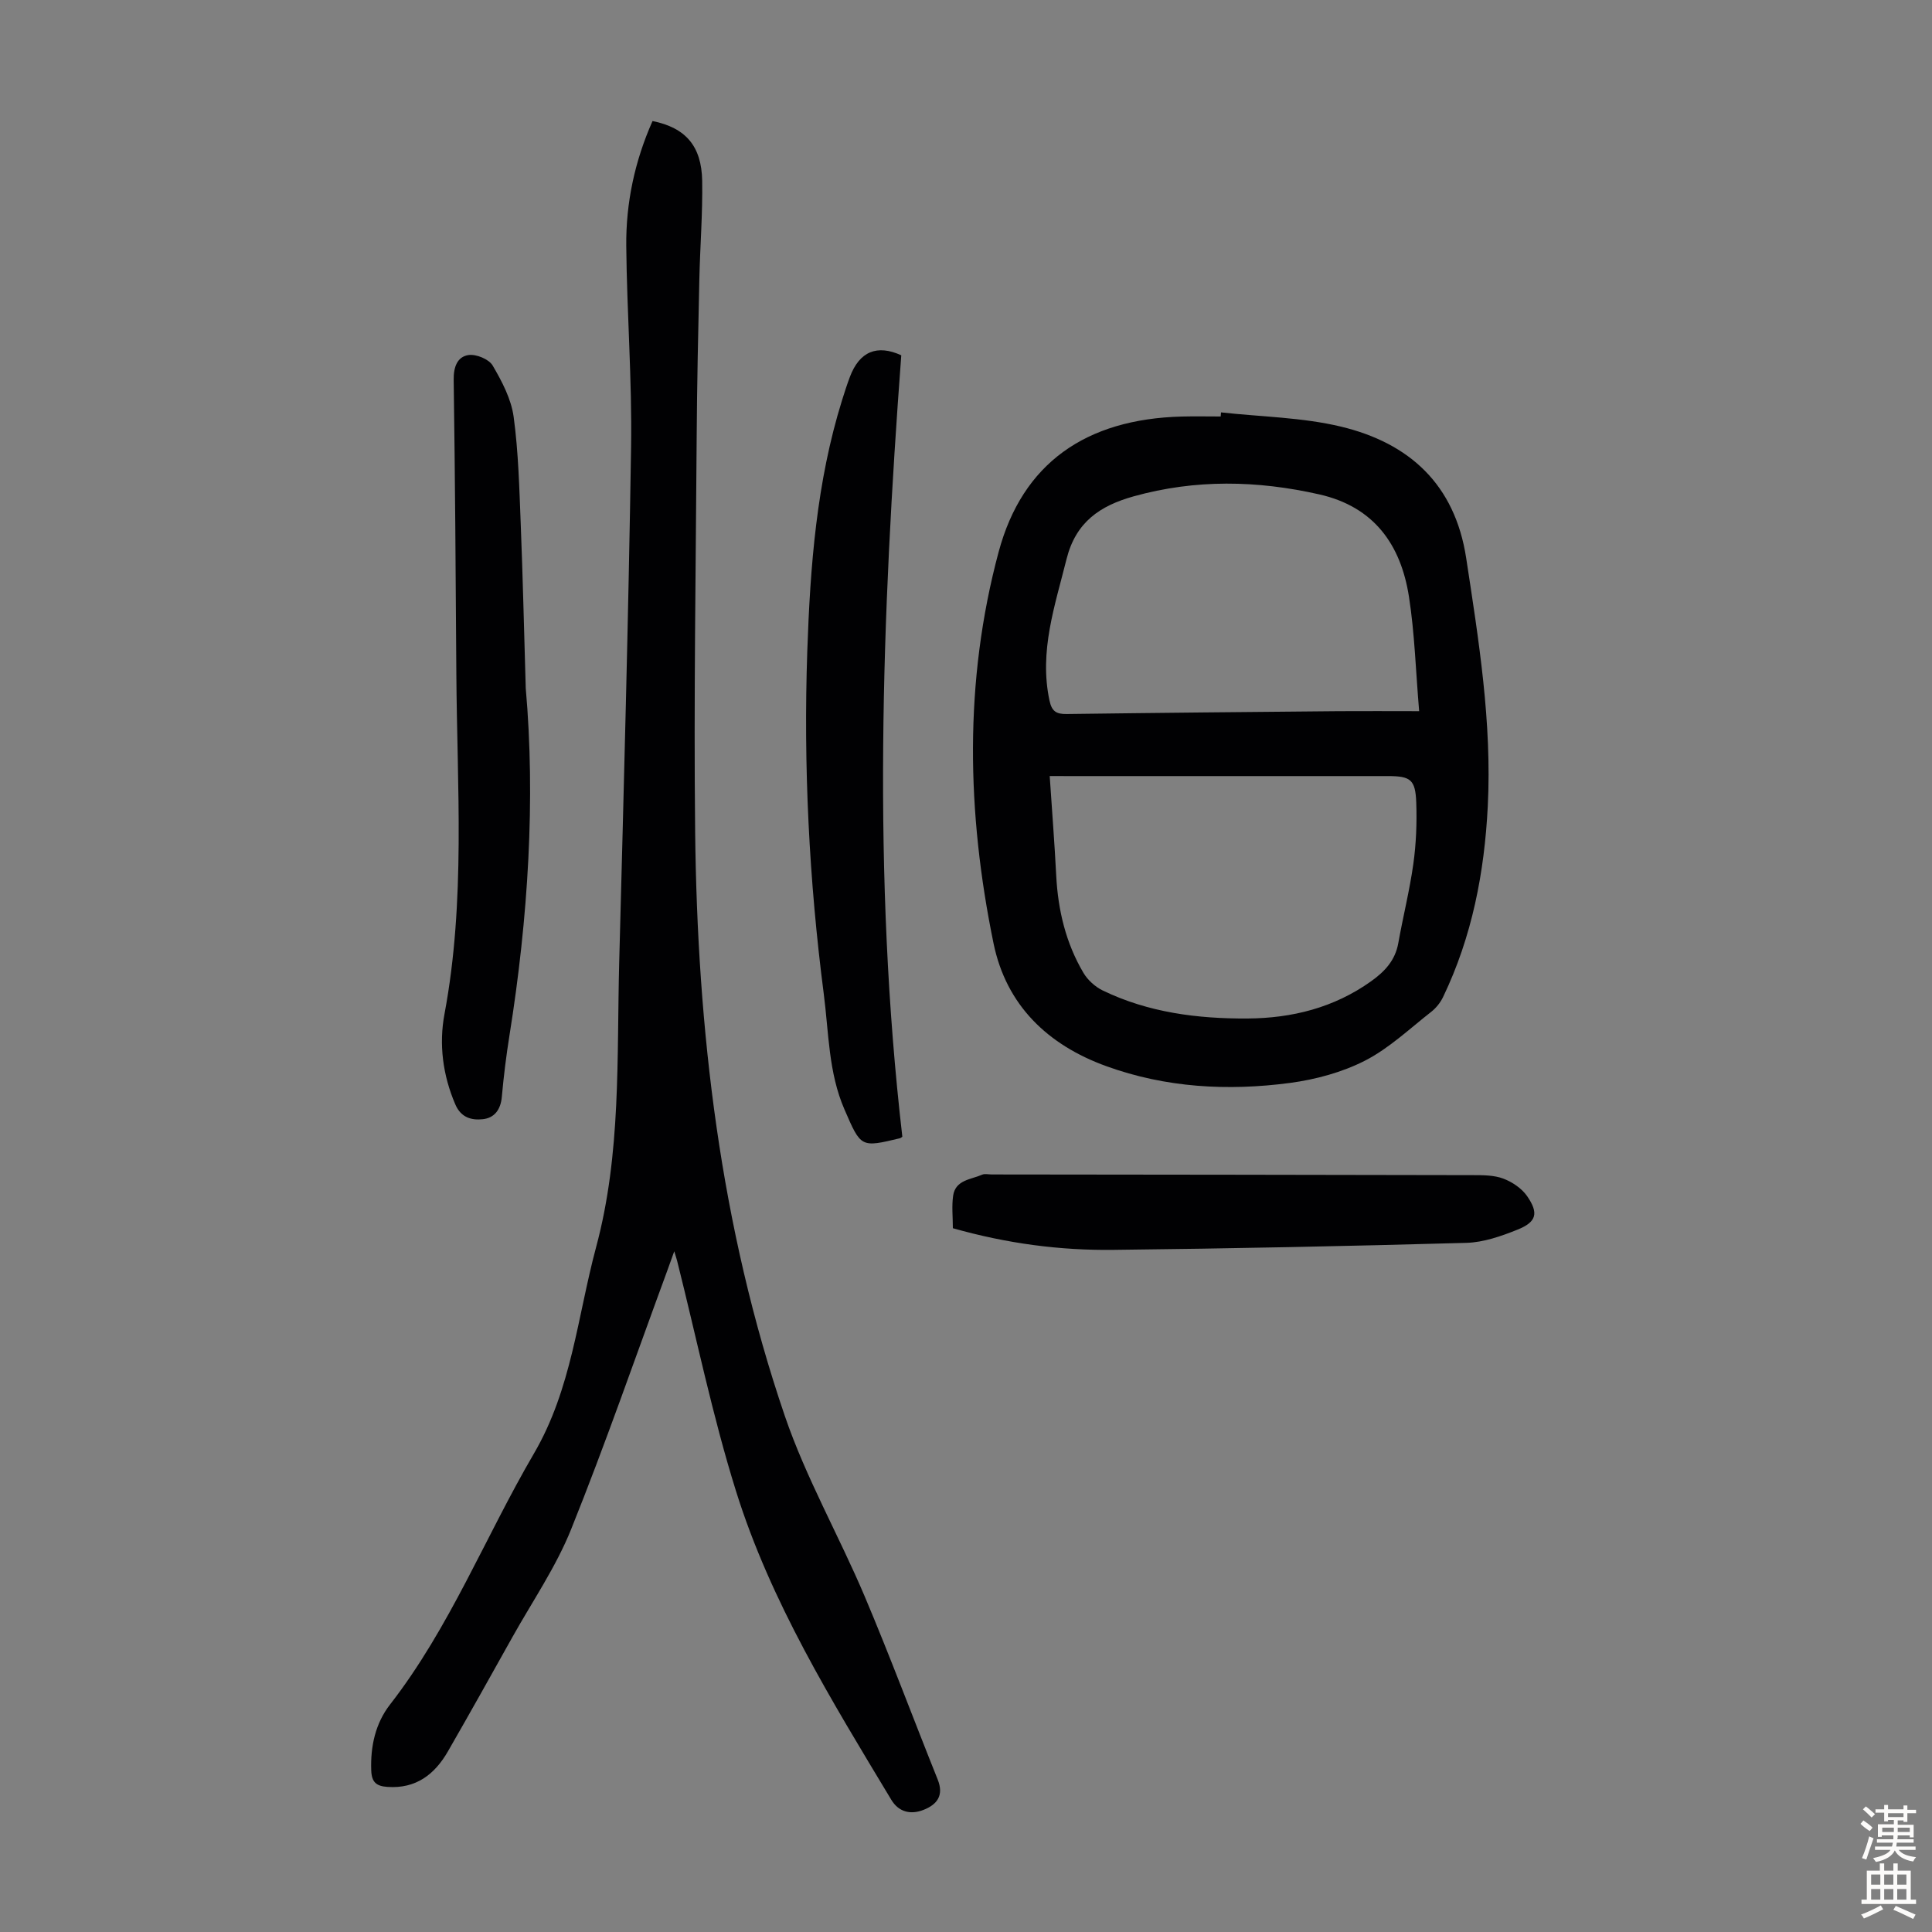
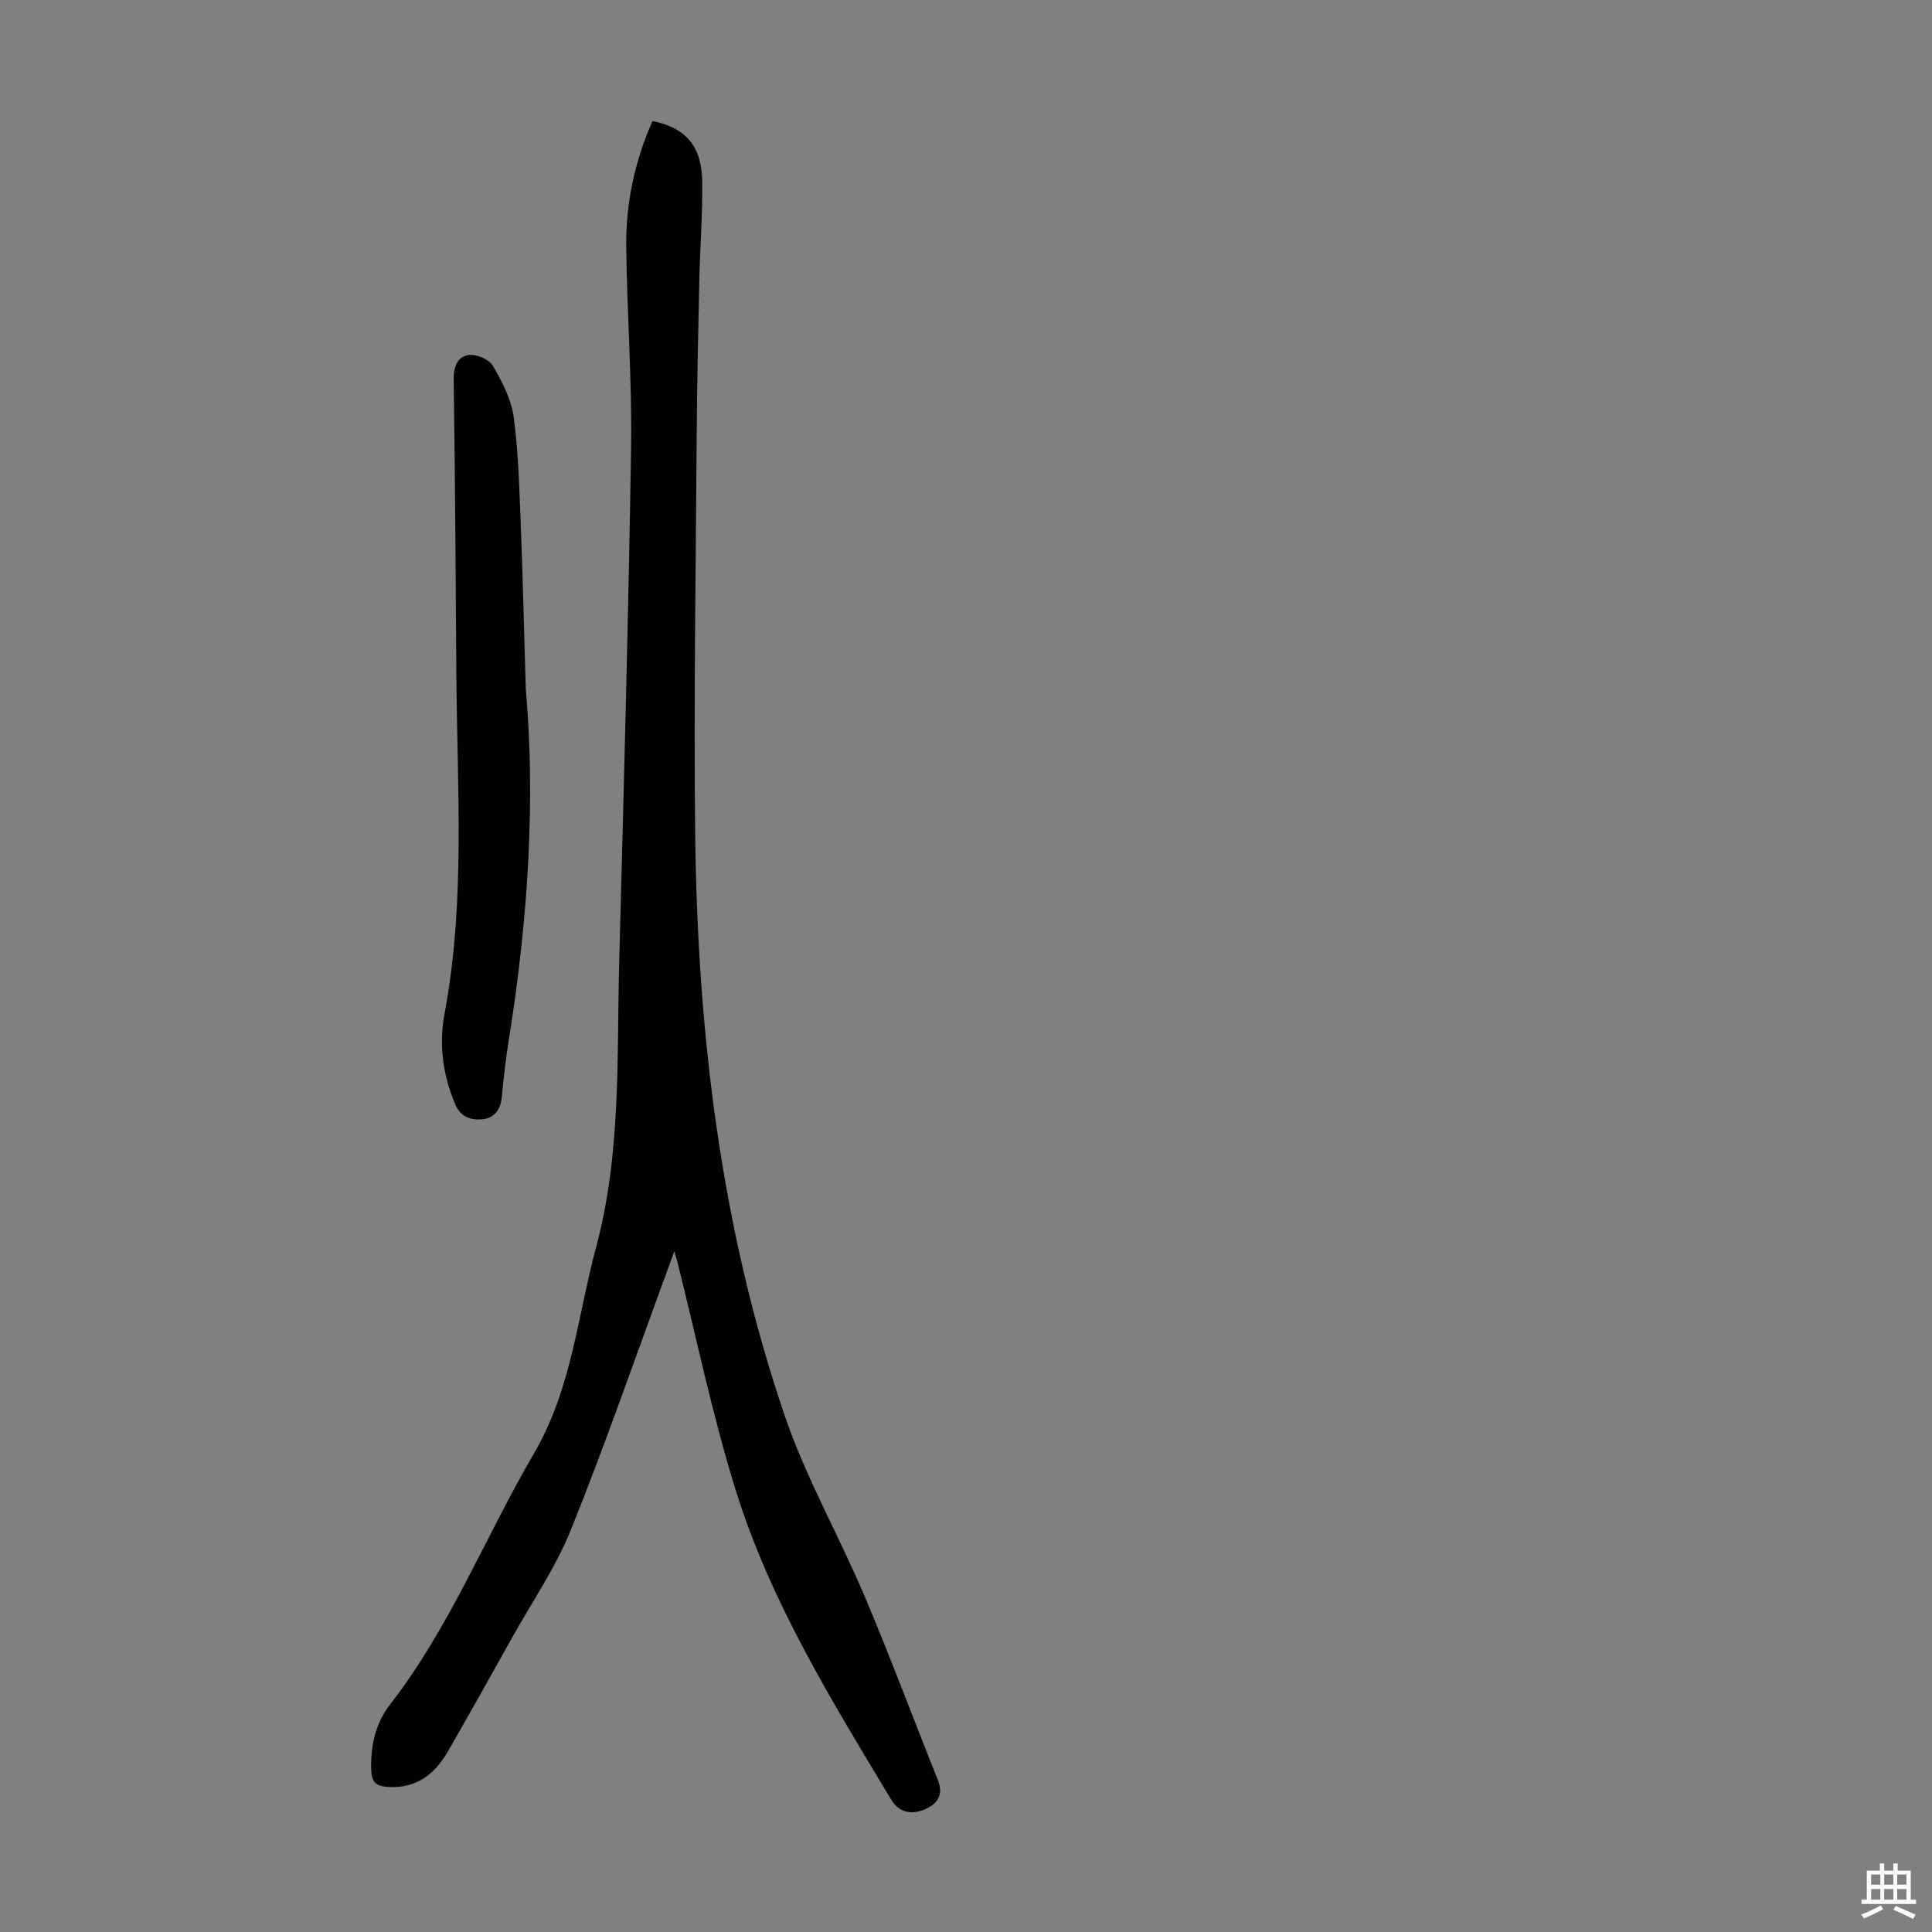
<svg xmlns="http://www.w3.org/2000/svg" enable-background="new 0 0 400 400" viewBox="0 0 400 400">
  <rect x="0" y="0" width="400" height="400" fill="#808080" stroke="none" />
  <g fill="#010103">
    <path d="m135.1 25.06c6.83 1.38 10.15 5.15 10.28 12.37.11 6.81-.44 13.63-.59 20.45-.24 10.85-.48 21.69-.55 32.54-.18 27.19-.61 54.39-.32 81.58.44 41.23 5.19 81.95 18.57 121.16 4.38 12.83 11.22 24.8 16.53 37.34 5.3 12.53 10.05 25.3 15.12 37.93 1.31 3.26-.08 5.16-2.92 6.28-2.68 1.06-5.16.46-6.69-2.09-12.34-20.5-24.98-40.95-32.16-63.94-4.89-15.65-8.19-31.8-12.2-47.72-.08-.32-.19-.64-.57-1.9-.68 1.89-1.09 3.04-1.51 4.19-6.56 17.81-12.76 35.76-19.84 53.36-3.14 7.82-8.03 14.94-12.17 22.35-4.41 7.9-8.83 15.8-13.34 23.64-2.75 4.78-6.62 7.77-12.52 7.36-2.28-.16-3.27-.93-3.36-3.42-.18-5.02.88-9.75 3.88-13.62 12.4-15.95 19.73-34.75 29.81-51.99 7.81-13.37 9.01-28.35 12.87-42.73 5.22-19.42 4.26-39.25 4.78-58.99.94-35.57 1.91-71.14 2.46-106.71.21-13.86-.87-27.73-1-41.6-.08-8.88 1.74-17.51 5.44-25.84z" />
-     <path d="m252.8 85.38c8.3.92 16.8 1.02 24.85 2.95 14.16 3.41 23.58 11.97 25.91 27.23 2.6 17.03 5.34 34.01 4.47 51.33-.69 13.75-3.26 27.04-9.25 39.52-.55 1.15-1.44 2.27-2.44 3.06-4.49 3.51-8.74 7.57-13.74 10.13-4.74 2.42-10.22 3.9-15.53 4.61-12.86 1.7-25.68 1-38.02-3.47-12.14-4.4-20.71-12.6-23.35-25.43-5.55-27.04-6.15-54.22 1.06-81.05 4.93-18.35 18.05-27.51 37.92-28.02 2.68-.07 5.37-.01 8.05-.01.02-.28.04-.56.07-.85zm-35.47 75.29c.48 7.25 1.01 13.93 1.35 20.63.37 7.15 1.99 13.94 5.63 20.11.88 1.49 2.42 2.89 3.98 3.65 9.46 4.58 19.65 5.87 29.99 5.81 9.2-.06 17.9-2.22 25.58-7.7 2.84-2.03 5-4.32 5.64-7.9.98-5.49 2.35-10.92 3.12-16.43.58-4.18.75-8.46.6-12.68-.17-4.77-1.19-5.48-5.87-5.48-22.03 0-44.06 0-66.08 0-1.2-.01-2.41-.01-3.94-.01zm76.49-13.43c-.71-8.4-.93-16.13-2.11-23.7-1.68-10.76-7.21-18.61-18.56-21.18-12.85-2.91-25.63-3.17-38.43.4-6.98 1.95-11.99 5.32-13.91 13.01-2.4 9.65-5.7 19.05-3.53 29.25.48 2.25 1.39 2.84 3.56 2.81 18.77-.25 37.54-.42 56.31-.59 5.22-.04 10.45 0 16.67 0z" />
-     <path d="m186.82 235.35c-.26.18-.35.27-.45.3-8.19 1.97-8.11 1.93-11.52-5.92-3.34-7.67-3.25-15.91-4.3-23.97-3.05-23.56-4.22-47.22-3.41-70.96.6-17.57 1.93-35.06 7.21-51.98.5-1.6 1.01-3.19 1.6-4.76 2-5.33 5.66-6.78 10.65-4.5-4.03 53.97-6.03 107.82.22 161.79z" />
    <path d="m108.85 142.49c2.02 22.84.54 47.44-3.38 71.94-.67 4.19-1.19 8.41-1.57 12.64-.23 2.63-1.5 4.39-3.95 4.65-2.33.25-4.51-.33-5.68-3.06-2.61-6.07-3.42-12.49-2.24-18.74 4.39-23.43 2.6-47.01 2.45-70.56-.13-20.24-.26-40.48-.55-60.73-.04-2.63.74-4.77 3.06-5.12 1.58-.24 4.24.85 5.01 2.17 1.93 3.29 3.85 6.94 4.35 10.65 1 7.39 1.17 14.91 1.47 22.39.42 10.6.66 21.23 1.03 33.77z" />
-     <path d="m197.28 254.29c0-2.32-.26-4.58.06-6.75.49-3.27 3.69-3.32 5.99-4.33.57-.25 1.33-.05 2-.05 33.21.04 66.42.06 99.64.14 2.11 0 4.36 0 6.28.72 1.85.7 3.81 2.02 4.92 3.62 2.45 3.55 1.96 5.36-2 6.95-3.36 1.35-7.02 2.63-10.58 2.73-24.33.68-48.67 1.18-73.01 1.45-11.1.14-22.07-1.3-33.3-4.48z" />
  </g>
-   <path d="m385.2 377.6.6-.7c.6.4 1.3.9 1.9 1.5l-.6.7c-.8-.5-1.4-1-1.9-1.5zm.3 7.1c.6-1.4 1.1-2.9 1.5-4.5.3.1.6.3.9.4-.5 1.4-1 2.9-1.5 4.4zm.2-10.1.6-.6c.7.5 1.3 1.1 1.9 1.6l-.7.7c-.6-.6-1.2-1.2-1.8-1.7zm8.4-.8h.8v.9h1.8v.7h-1.8v1.8h-.8v-.3h-1.2v.9h3.3v2.6h-.8v-.4h-2.5c0 .3 0 .6-.1.8h3.4v.7h-3.5c0 .3-.1.6-.1.8h4v.7h-3.5c.7.9 1.9 1.3 3.6 1.5-.2.2-.4.5-.6.9-1.9-.3-3.2-1.1-3.8-2.3-.5 1.1-1.8 2-3.9 2.4-.2-.3-.4-.5-.6-.8 1.9-.4 3.1-.9 3.6-1.7h-3.2v-.7h3.5c.1-.2.1-.5.2-.8h-3.3v-.7h3.4c0-.2 0-.5 0-.8h-2.4v.3h-.8v-2.6h3.3v-.9h-1.2v.3h-.8v-1.8h-1.8v-.7h1.8v-.9h.8v.9h3.2zm-4.4 5.5h2.4c0-.3 0-.6 0-.9h-2.4zm1.2-3.1h3.2v-.8h-3.2zm4.4 2.2h-2.4v.9h2.5v-.9z" fill="#fcfbfa" />
  <path d="m389.2 385.8h.9v1.5h1.9v-1.5h.9v1.5h2.7v6h1.1v.9h-11.3v-.9h1.1v-6h2.7zm.2 8.7.5.8c-1.2.6-2.5 1.3-4 1.9-.2-.3-.3-.6-.6-.8 1.6-.6 3-1.3 4.1-1.9zm-2-4.3h1.9v-2.1h-1.9zm0 3.1h1.9v-2.2h-1.9zm2.7-3.1h1.9v-2.1h-1.9zm0 3.1h1.9v-2.2h-1.9zm2.4 1.3c1.4.6 2.7 1.2 4.1 1.8l-.5.9c-1.5-.7-2.8-1.4-4.1-1.9zm2.2-6.5h-1.9v2.1h1.9zm-1.9 5.2h1.9v-2.2h-1.9z" fill="#fcfbfa" />
</svg>